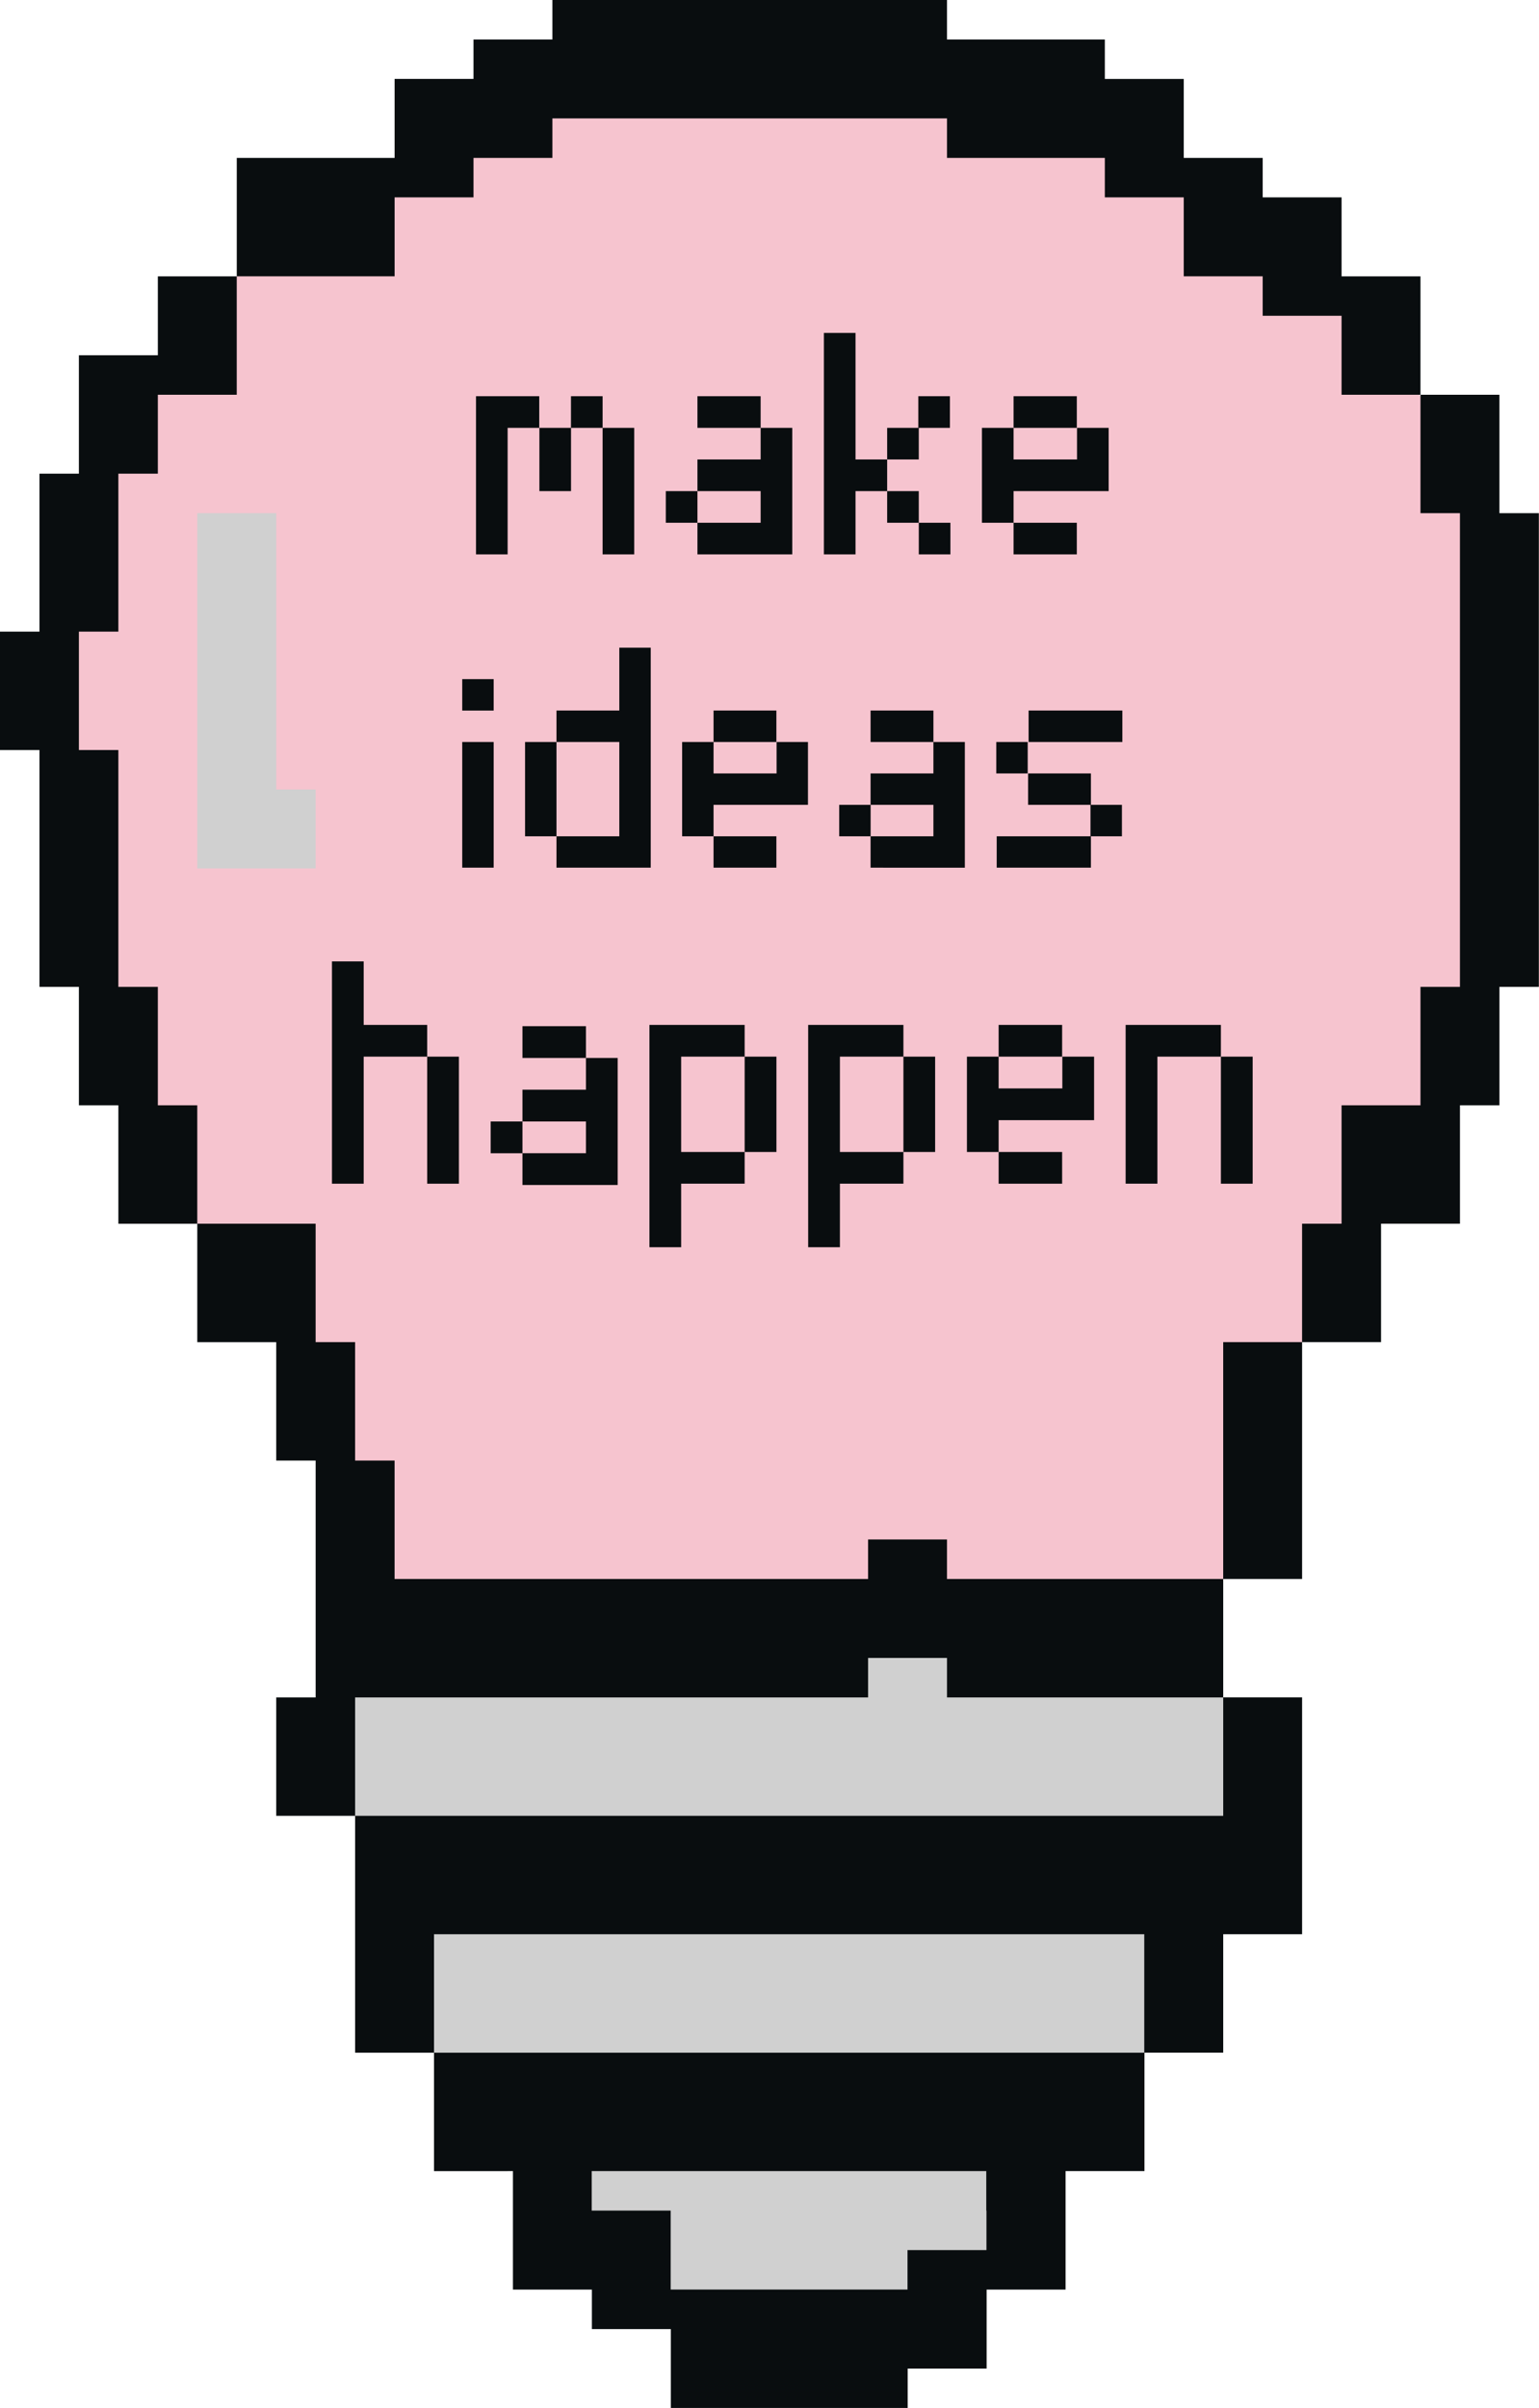
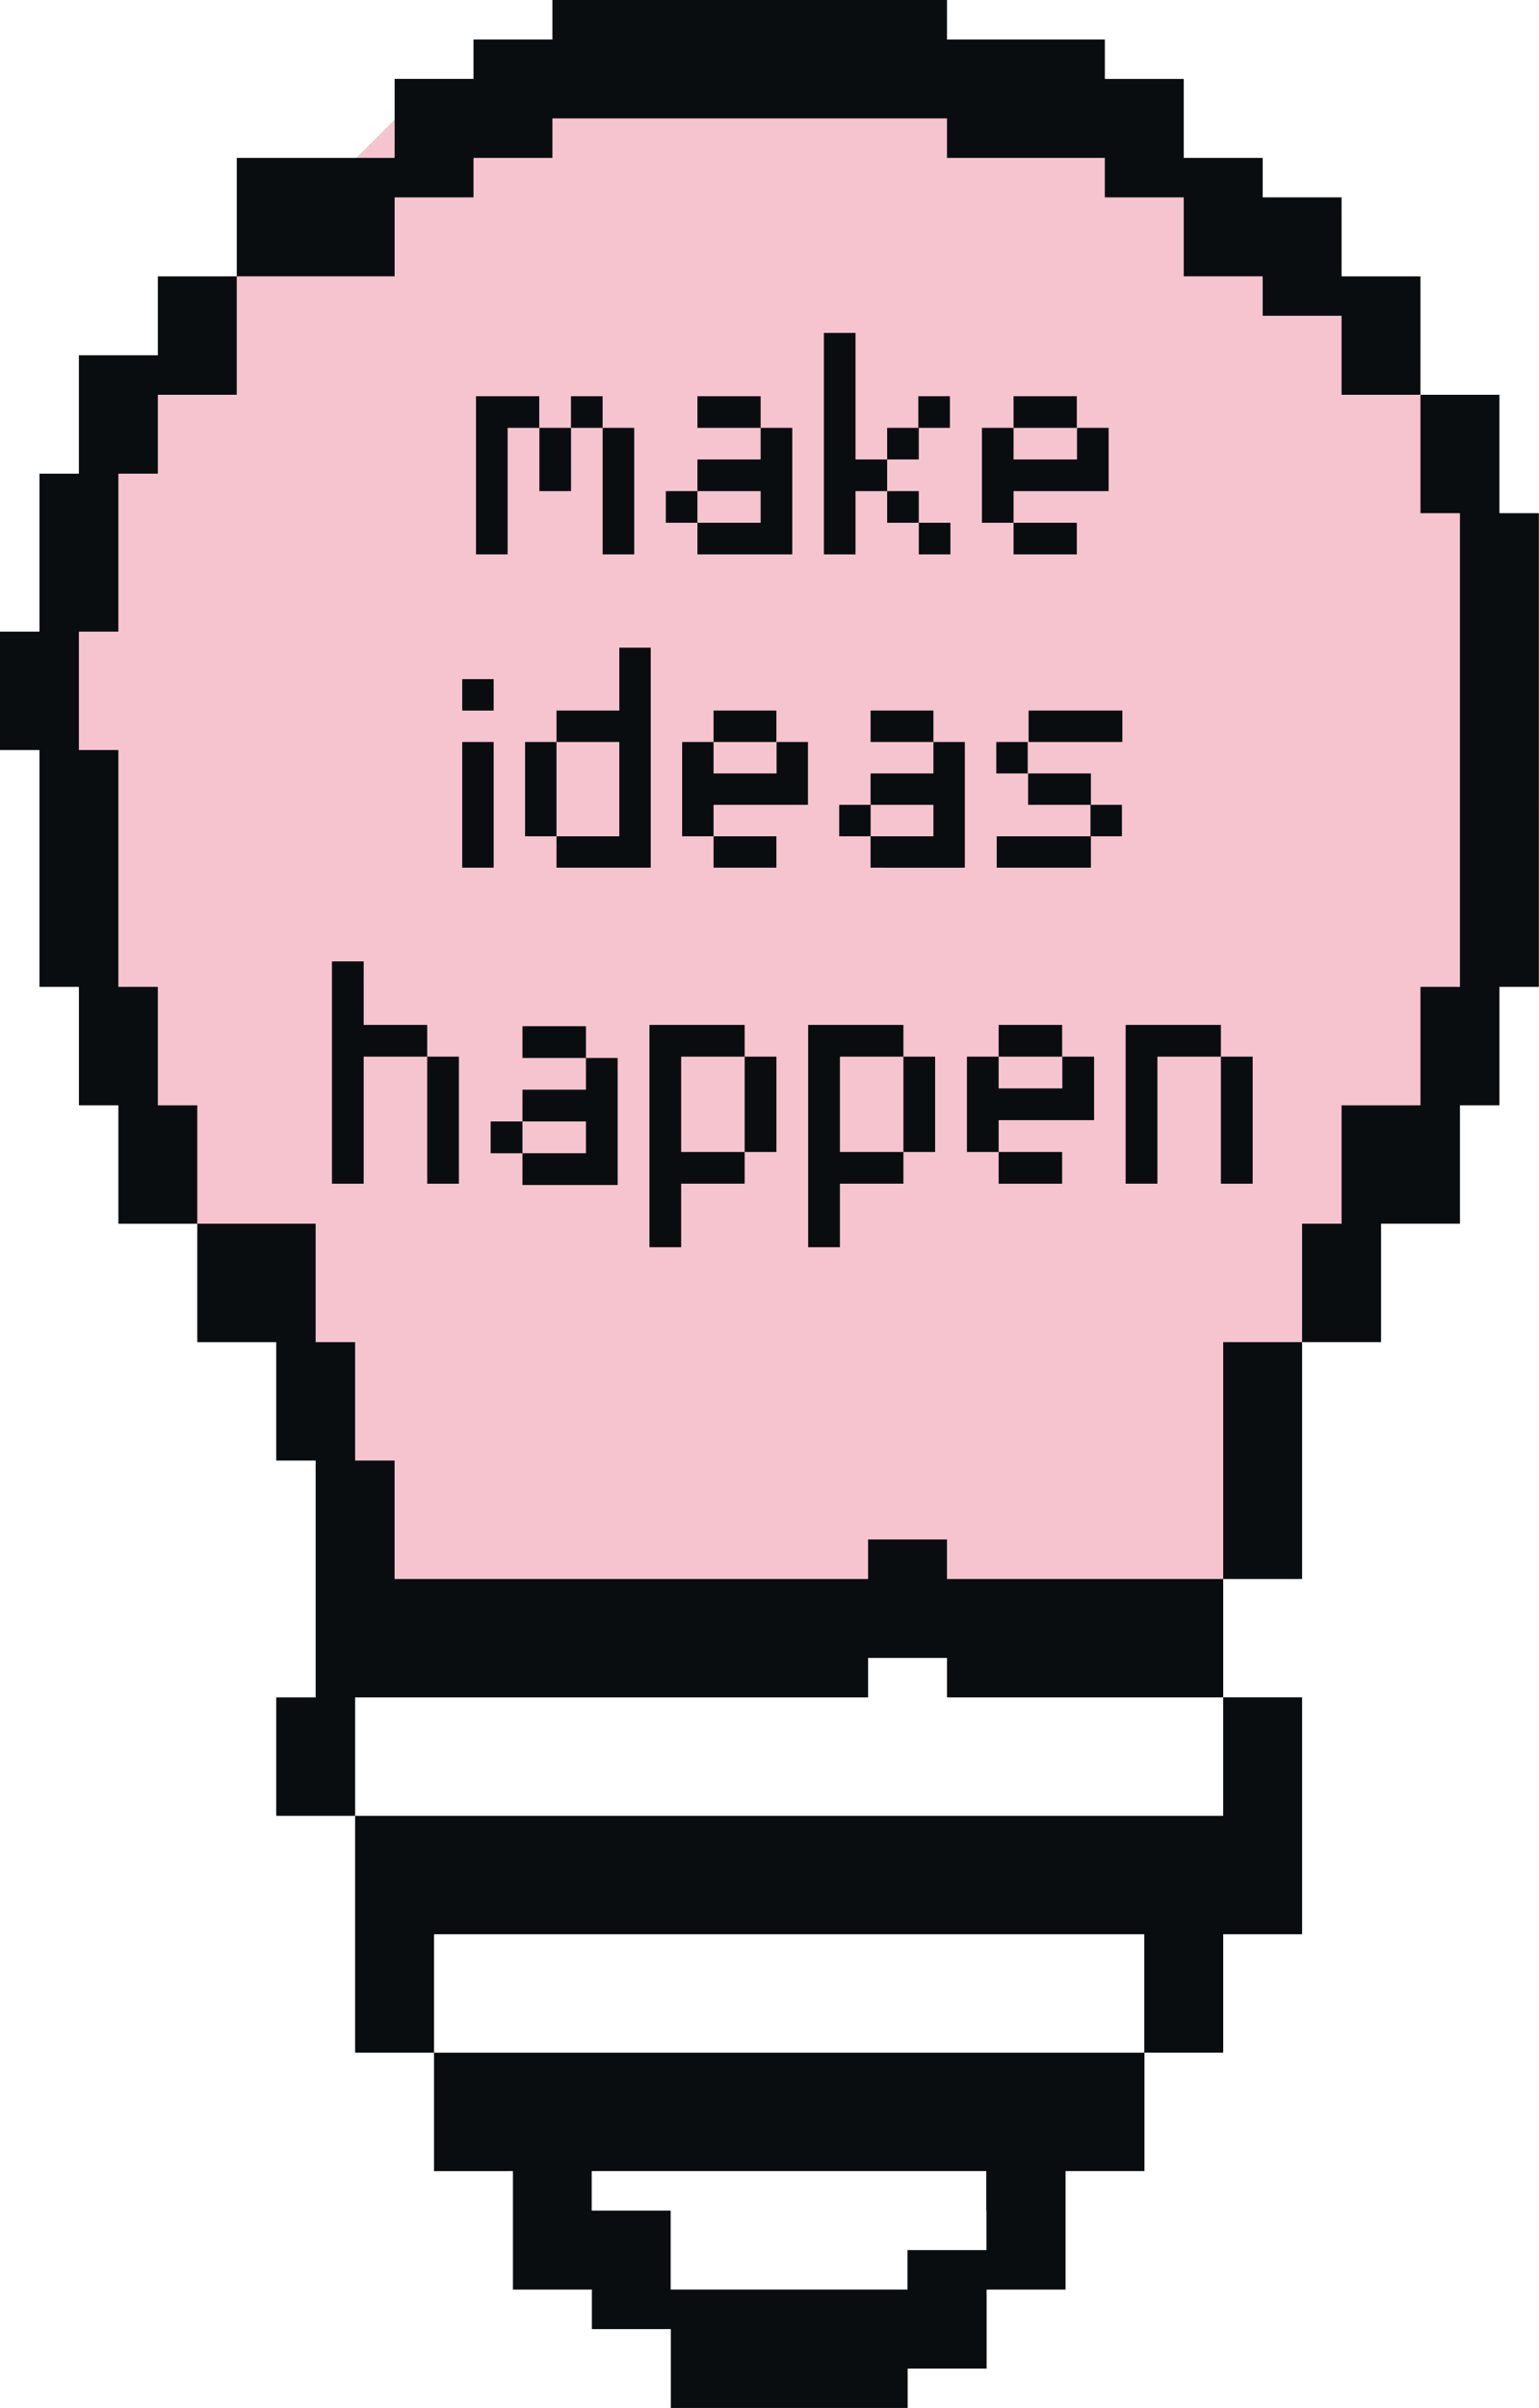
<svg xmlns="http://www.w3.org/2000/svg" fill="#000000" height="500" preserveAspectRatio="xMidYMid meet" version="1" viewBox="0.0 0.0 319.7 500.0" width="319.7" zoomAndPan="magnify">
  <g id="change1_1">
-     <path d="M319.67,167.12l-16.39,54.19l-16.39,18.15l-16.4,39.23l-16.39,49.18l-55.84,10.71l-120.39,5.68l-16.39-65.57 l-20.5-24.59l-18.3-39.23L8.2,137.96l16.39-50.38l8.2-7.75l16.39-22.45l13.75-4.1l33.09-32.79l75.13-9.81L235.52,22v16.4l14.8-3.58 l44.76,47.45l12.3,19.71L319.67,167.12z" fill="#f6c4cf" />
+     <path d="M319.67,167.12l-16.39,54.19l-16.39,18.15l-16.4,39.23l-16.39,49.18l-55.84,10.71l-120.39,5.68l-16.39-65.57 l-20.5-24.59l-18.3-39.23L8.2,137.96l16.39-50.38l8.2-7.75l16.39-22.45l33.09-32.79l75.13-9.81L235.52,22v16.4l14.8-3.58 l44.76,47.45l12.3,19.71L319.67,167.12z" fill="#f6c4cf" />
  </g>
  <g id="change2_1">
-     <path d="M57.38,163.93h8.19v8.2v8.2h-8.19h-8.2h-8.2v-8.2v-8.2v-8.19v-8.2v-8.2v-8.19v-8.2v-8.2v-8.19h8.2h8.2v8.19v8.2 v8.2v8.19v8.2v8.2V163.93z M254.1,352.46l-33.46-20.49l-101.79,6.91l-49.18,5.38l-1.38,28.69l5.48,4.1l8.2,12.29l8.19,36.89 l24.59,25.92l14.65,25.34h71.42l36.88-51.26l14.81-32.79l11.03-32.78L254.1,352.46z" fill="#d0d0d0" />
-   </g>
+     </g>
  <g id="change3_1">
    <path d="M109.07,154.07h6.53v6.53v6.52v6.53h-6.53v-6.53v-6.52V154.07z M138.31,101.98v6.57h6.57v-6.57H138.31z M151.45,82.27h-6.57v6.57h6.57h6.56v-6.57H151.45z M223.69,88.84v-6.57h-6.57h-6.57v6.57h6.57H223.69z M151.45,95.41h-6.57v6.57 h6.57h6.56v6.57h-6.56h-6.57v6.57h6.57h6.56h6.57V88.84h-6.57v6.57H151.45z M152.78,167.12h1.97h6.57h0.2h6.32v-6.52v-6.53h-6.52 v6.53h-6.57h-1.97h-4.55v-6.53h-6.53v6.53v6.52v6.53h6.53v6.52h6.52h6.53v-6.52h-6.53h-6.52v-6.53H152.78z M161.28,154.07v-6.53 h-6.53h-6.52v6.53h6.52H161.28z M214.05,245.79h6.59v-6.59h-6.59h-6.6v6.59H214.05z M128.65,154.07v19.58h-6.52h-6.53v6.52h6.53 h6.52h6.53v-45.68h-6.53v13.05h-6.52h-6.53v6.53h6.53H128.65z M118.61,82.27v6.57h-6.56v13.14h6.57V88.84h6.56v-6.57H118.61z M260.22,245.79v-26.38h-6.6v26.38H260.22z M319.67,106.56v8.19v8.2v8.2v16.39v16.39v16.4v8.19v8.2v8.2h-8.19v8.19v8.2v8.2h-8.2 v8.19v8.2v8.2h-8.2h-8.19v8.2v8.19v8.2h-8.2h-8.2v8.2v8.19v8.2v8.2v8.19v8.2h-8.19h-8.2v8.2v8.19v8.2h8.2h8.19v8.2v8.19v8.2v8.2 v8.19v8.2h-8.19h-8.2v8.2v8.19v8.2h-8.2h-8.16v8.2v8.2v8.2h-16.39v8.2v8.2v8.2h-8.2h-8.2v8.2v8.2h-8.2h-8.2v8.2h-8.2h-8.2h-8.2h-8.2 h-8.2h-8.2v-8.2v-8.2h-8.2h-8.2v-8.2h-8.2h-8.2v-8.2v-8.2v-8.2H90.16v-8.2v-8.2v-8.2h73.81h73.73v-8.2v-8.19v-8.2h-73.77H90.16v8.2 v8.19v8.2h-8.19h-8.2v-8.2v-8.19v-8.2v-8.2v-8.19v-8.2h-8.2h-8.19v-8.2v-8.19v-8.2h8.19v-8.2v-8.19v-8.2v-8.2v-8.19v-8.2h-8.19v-8.2 v-8.19v-8.2h-8.2h-8.2v-8.2v-8.19v-8.2h-8.19h-8.2v-8.2v-8.2v-8.19h-8.2v-8.2v-8.2v-8.19H8.2v-8.2v-8.2v-8.19v-8.2v-8.2v-8.19H0 v-8.2v-8.2v-8.19h8.2v-10.93v-10.93V98.36h8.19v-8.2v-8.19v-8.2h8.2h8.2v-8.2v-8.19h8.19h8.2v8.19v8.2v8.2h-8.2h-8.19v8.19v8.2h-8.2 v10.93v10.93v10.93h-8.2v8.19v8.2v8.2h8.2v8.19v8.2v8.2v8.19v8.2v8.2h8.2v8.19v8.2v8.2h8.19v8.19v8.2v8.2h8.2h8.2h8.19v8.2v8.19v8.2 h8.2v8.2v8.19v8.2h8.2v8.2v8.19v8.2h8.19h45.09h45.08v-8.2h8.19h8.2v8.2h28.69h28.69v-8.2v-8.19v-8.2v-8.2v-8.19v-8.2h8.2h8.19v-8.2 v-8.19v-8.2h8.2v-8.2v-8.2v-8.19h8.2h8.19v-8.2v-8.2v-8.19h8.2v-8.2v-8.2v-8.19v-16.4v-16.39v-16.39v-8.2v-8.2v-8.19h-8.2v-8.2v-8.2 v-8.19h8.2h8.2v8.19v8.2v8.2H319.67z M204.92,459.02h-0.04v-8.2H163.9h-40.98v8.2h8.2h8.2v8.2v8.2h8.2h8.2h8.2h8.2h8.2h8.2v-8.2h8.2 h8.2V459.02z M254.1,352.46h-28.69h-28.69v-8.2h-8.2h-8.19v8.2h-45.08H90.16h-8.19h-8.2v8.2v8.19v8.2h90.16h90.17v-8.2v-8.19V352.46 z M247.02,212.82h-6.59h-6.6v6.59v6.6v6.59v6.6v6.59h6.6v-6.59v-6.6v-6.59v-6.6h6.59h6.6v-6.59H247.02z M295.08,65.57v-8.19h-8.19 h-8.2v-8.2v-8.2h-8.2h-8.19v-8.19h-8.2h-8.2v-8.2v-8.2h-8.2h-8.19V8.2h-8.2h-8.2h-8.19h-8.2V0h-8.2h-8.19h-8.2h-8.2h-8.19h-8.2h-8.2 h-8.19h-8.2h-8.2v8.2h-8.19h-8.2v8.19h-8.2h-8.19v8.2v8.2h-8.2h-8.2h-8.19h-8.2v8.19v8.2v8.2h8.2h8.19h8.2h8.2v-8.2v-8.2h8.19h8.2 v-8.19h8.2h8.19v-8.2h8.2h8.2h8.19h8.2h8.2h8.19h8.2h8.2h8.19h8.2v8.2h8.2h8.19h8.2h8.2v8.19h8.19h8.2v8.2v8.2h8.2h8.2v8.19h8.19 h8.2v8.2v8.2h8.2h8.19v-8.2V65.57z M154.69,232.6v6.6h6.6v-6.6v-6.59v-6.6h-6.6v6.6V232.6z M125.18,108.55v6.57h6.57v-6.57v-6.57 V88.84h-6.57v13.14V108.55z M68.96,199.63v46.16h6.59v-26.38h6.6h6.59v-6.59h-6.59h-6.6v-13.19H68.96z M95.33,245.79v-26.38h-6.59 v26.38H95.33z M200.86,226.01v6.59v6.6h6.59v-6.6h4.61h1.99h6.63h0.21h6.39v-6.59v-6.6h-6.6v6.6h-6.63h-1.99h-4.61v-6.6h-6.59 V226.01z M187.67,232.6v6.6h6.59v-6.6v-6.59v-6.6h-6.59v6.6V232.6z M180.85,180.17v-6.52h-6.52v-6.53h6.52v-6.52h6.53h6.52v-6.53 h6.53v26.1h-6.53h-6.52H180.85z M180.86,173.65h6.52h6.52v-6.53h-6.52h-6.52V173.65z M171.15,69.13v45.99h6.57v-13.14h6.57v6.57 h6.57v-6.57h-6.57v-6.57h6.57v-6.57h6.47v-6.57h-6.57v6.57h-6.47v6.57h-6.57V69.13H171.15z M187.38,147.54h-6.53v6.53h6.53h6.52 v-6.53H187.38z M213.49,154.07h-6.53v6.53h6.53V154.07z M220.1,180.17h6.52v-6.52h6.44v-6.53h-6.44v-6.52h-6.52h-6.53v6.52h6.53 h6.43v6.53h-6.43h-6.53h-6.52v6.52h6.52H220.1z M203.98,88.84v6.57v6.57v6.57h6.57v-6.57h4.59h1.98h6.61h0.2h6.37v-6.57v-6.57h-6.57 v6.57h-6.61h-1.98h-4.59v-6.57H203.98z M217.12,115.12h6.57v-6.57h-6.57h-6.57v6.57H217.12z M167.88,219.41v6.6v6.59v6.6v19.78h6.6 v-13.19h6.59h6.6v-6.59h-6.6h-6.59v-6.6v-6.59v-6.6h6.59h6.6v-6.59h-6.6h-6.59h-6.6V219.41z M115.12,246.06h6.6h6.59v-26.38h-6.59 v6.59h-6.6h-6.59v6.6h6.59h6.6v6.59h-6.6h-6.59v-6.59h-6.6v6.6h6.6v6.59H115.12z M220.64,219.41v-6.59h-6.59h-6.6v6.59h6.6H220.64z M233.15,147.54h-6.53h-6.43h-0.09h-6.43v6.53h6.43h0.09h6.43h6.53V147.54z M121.72,219.68v-6.6h-6.6h-6.59v6.6h6.59H121.72z M134.91,219.41v6.6v6.59v6.6v19.78h6.59v-13.19h6.6h6.59v-6.59h-6.59h-6.6v-6.6v-6.59v-6.6h6.6h6.59v-6.59h-6.59h-6.6h-6.59V219.41 z M96.02,147.55h6.53v-6.53h-6.53V147.55z M96.02,180.17h6.53v-26.1h-6.53V180.17z M197.43,115.12v-6.57h-6.57v6.57H197.43z M98.88,82.27v6.57v6.57v6.57v6.57v6.57h6.57v-6.57v-6.57v-6.57v-6.57h6.57v-6.57h-6.57H98.88z" fill="#090d0f" />
  </g>
</svg>